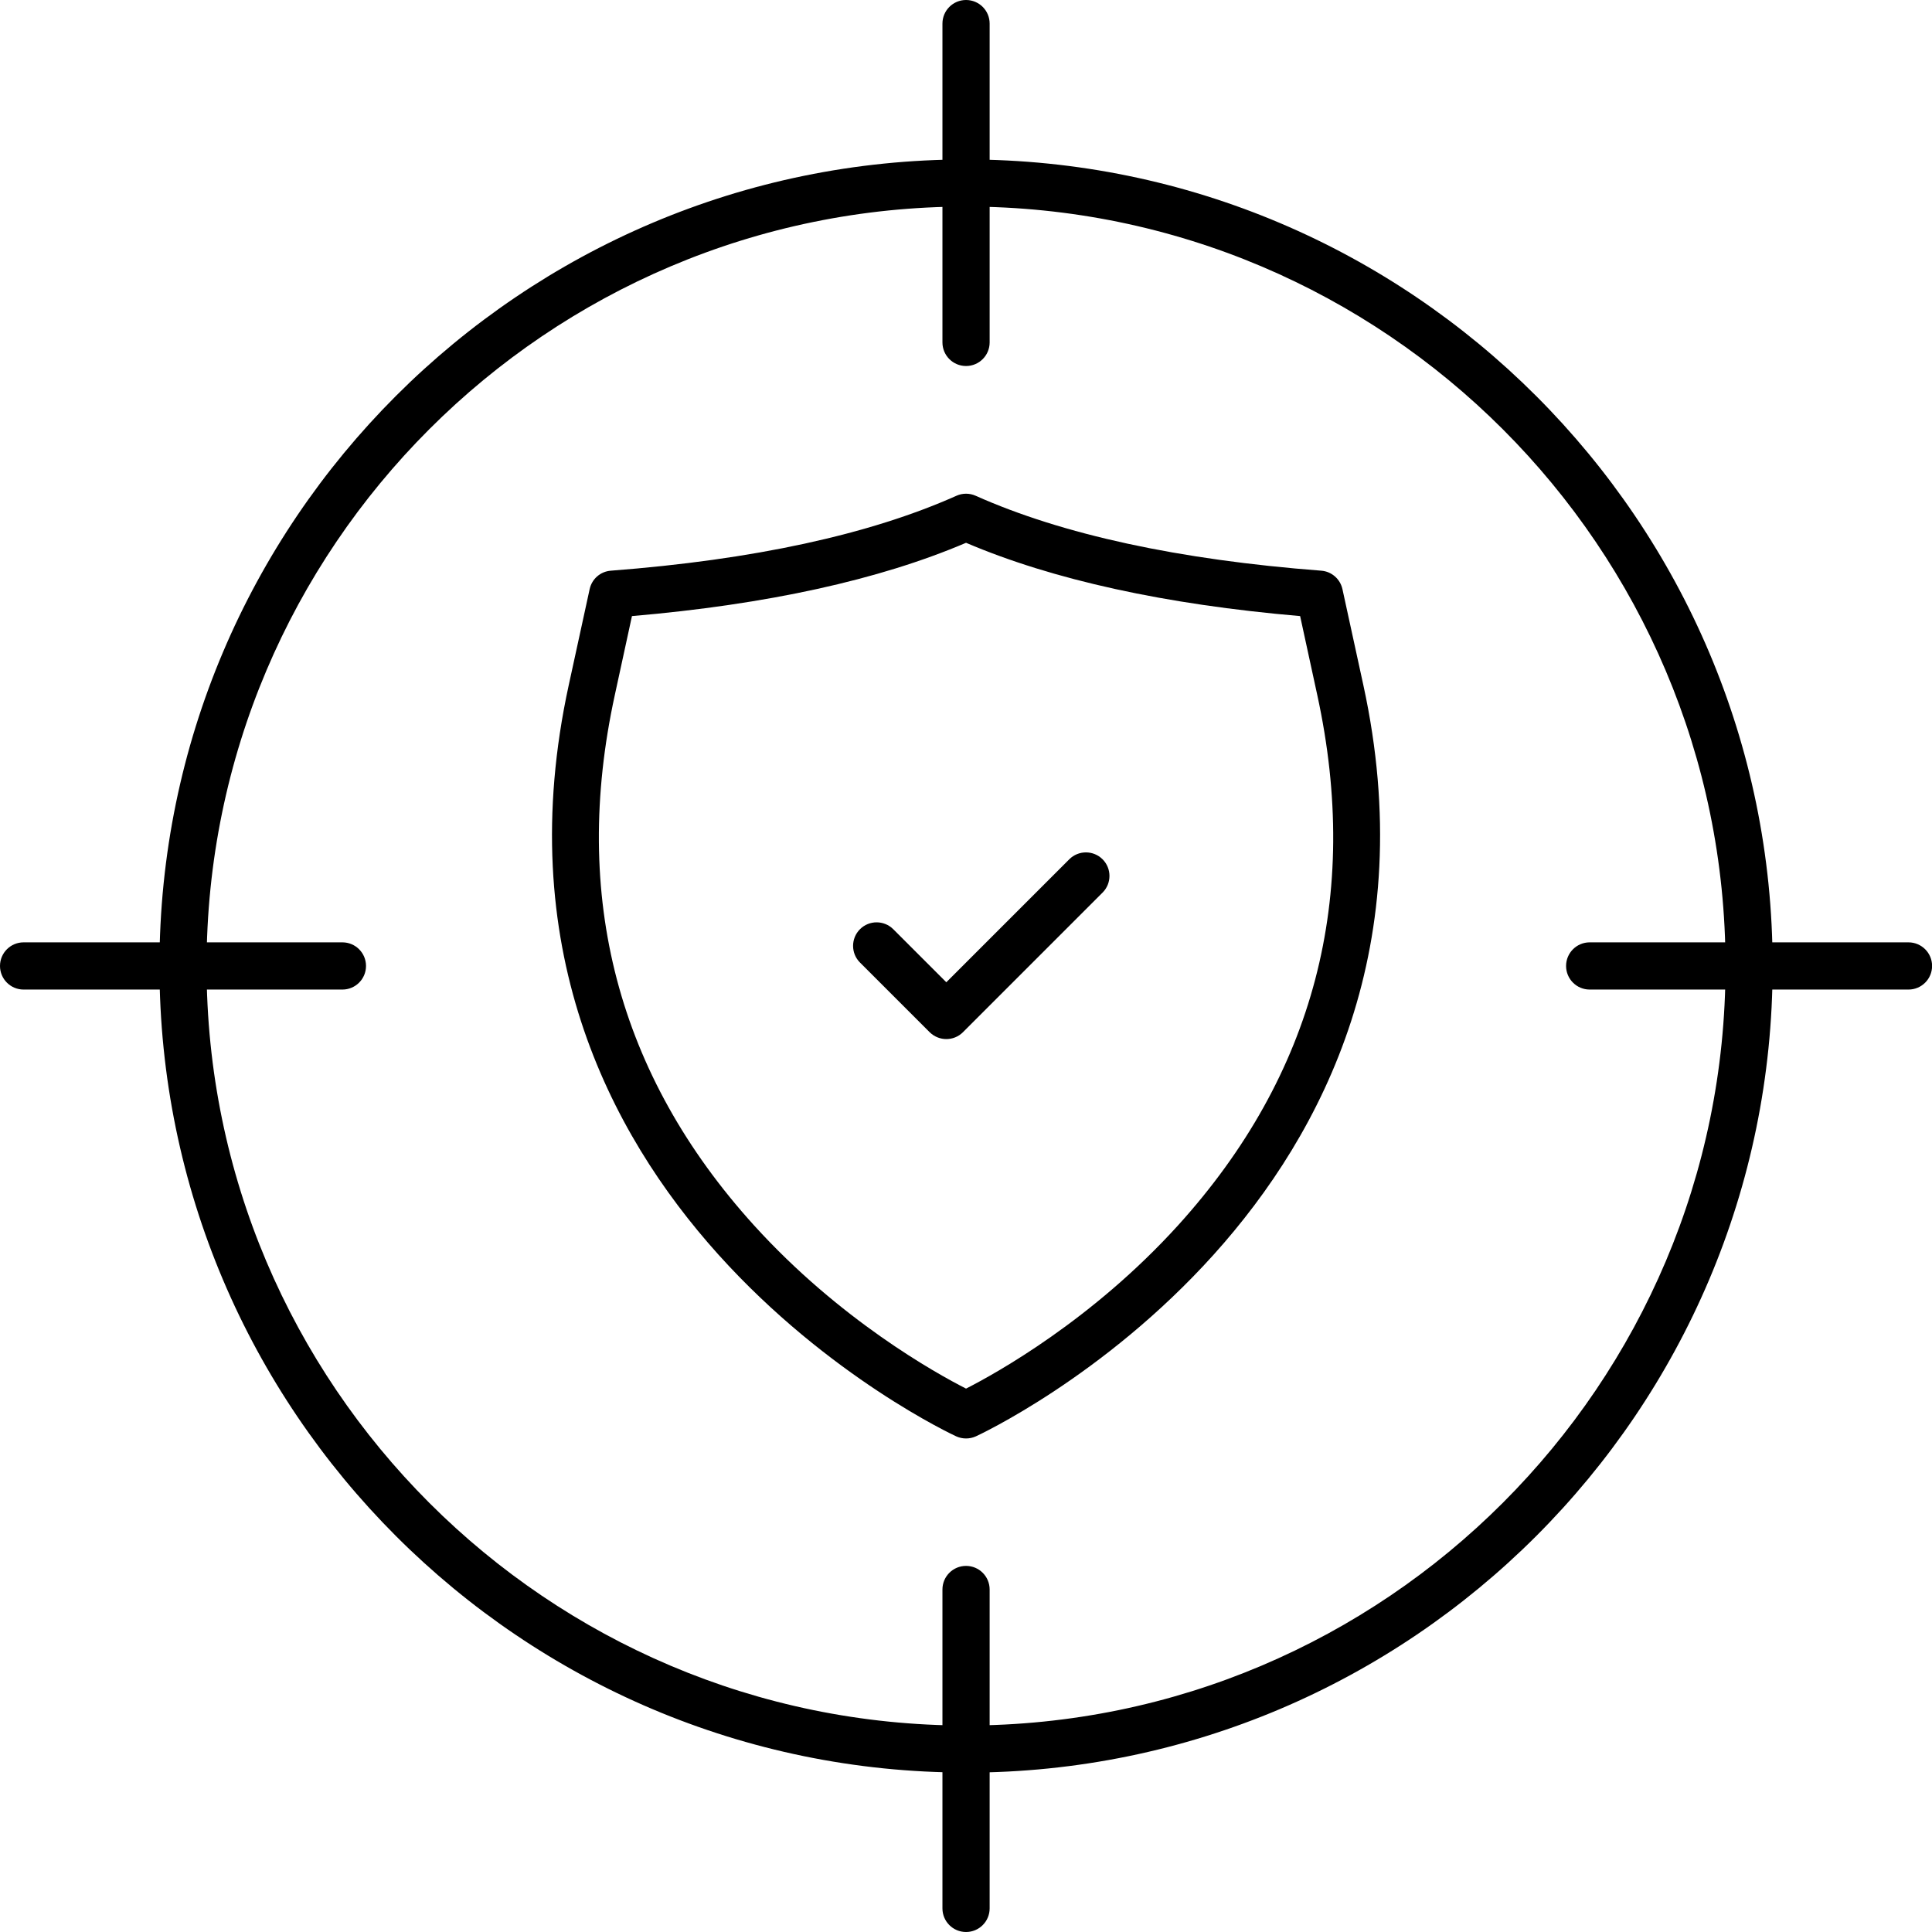
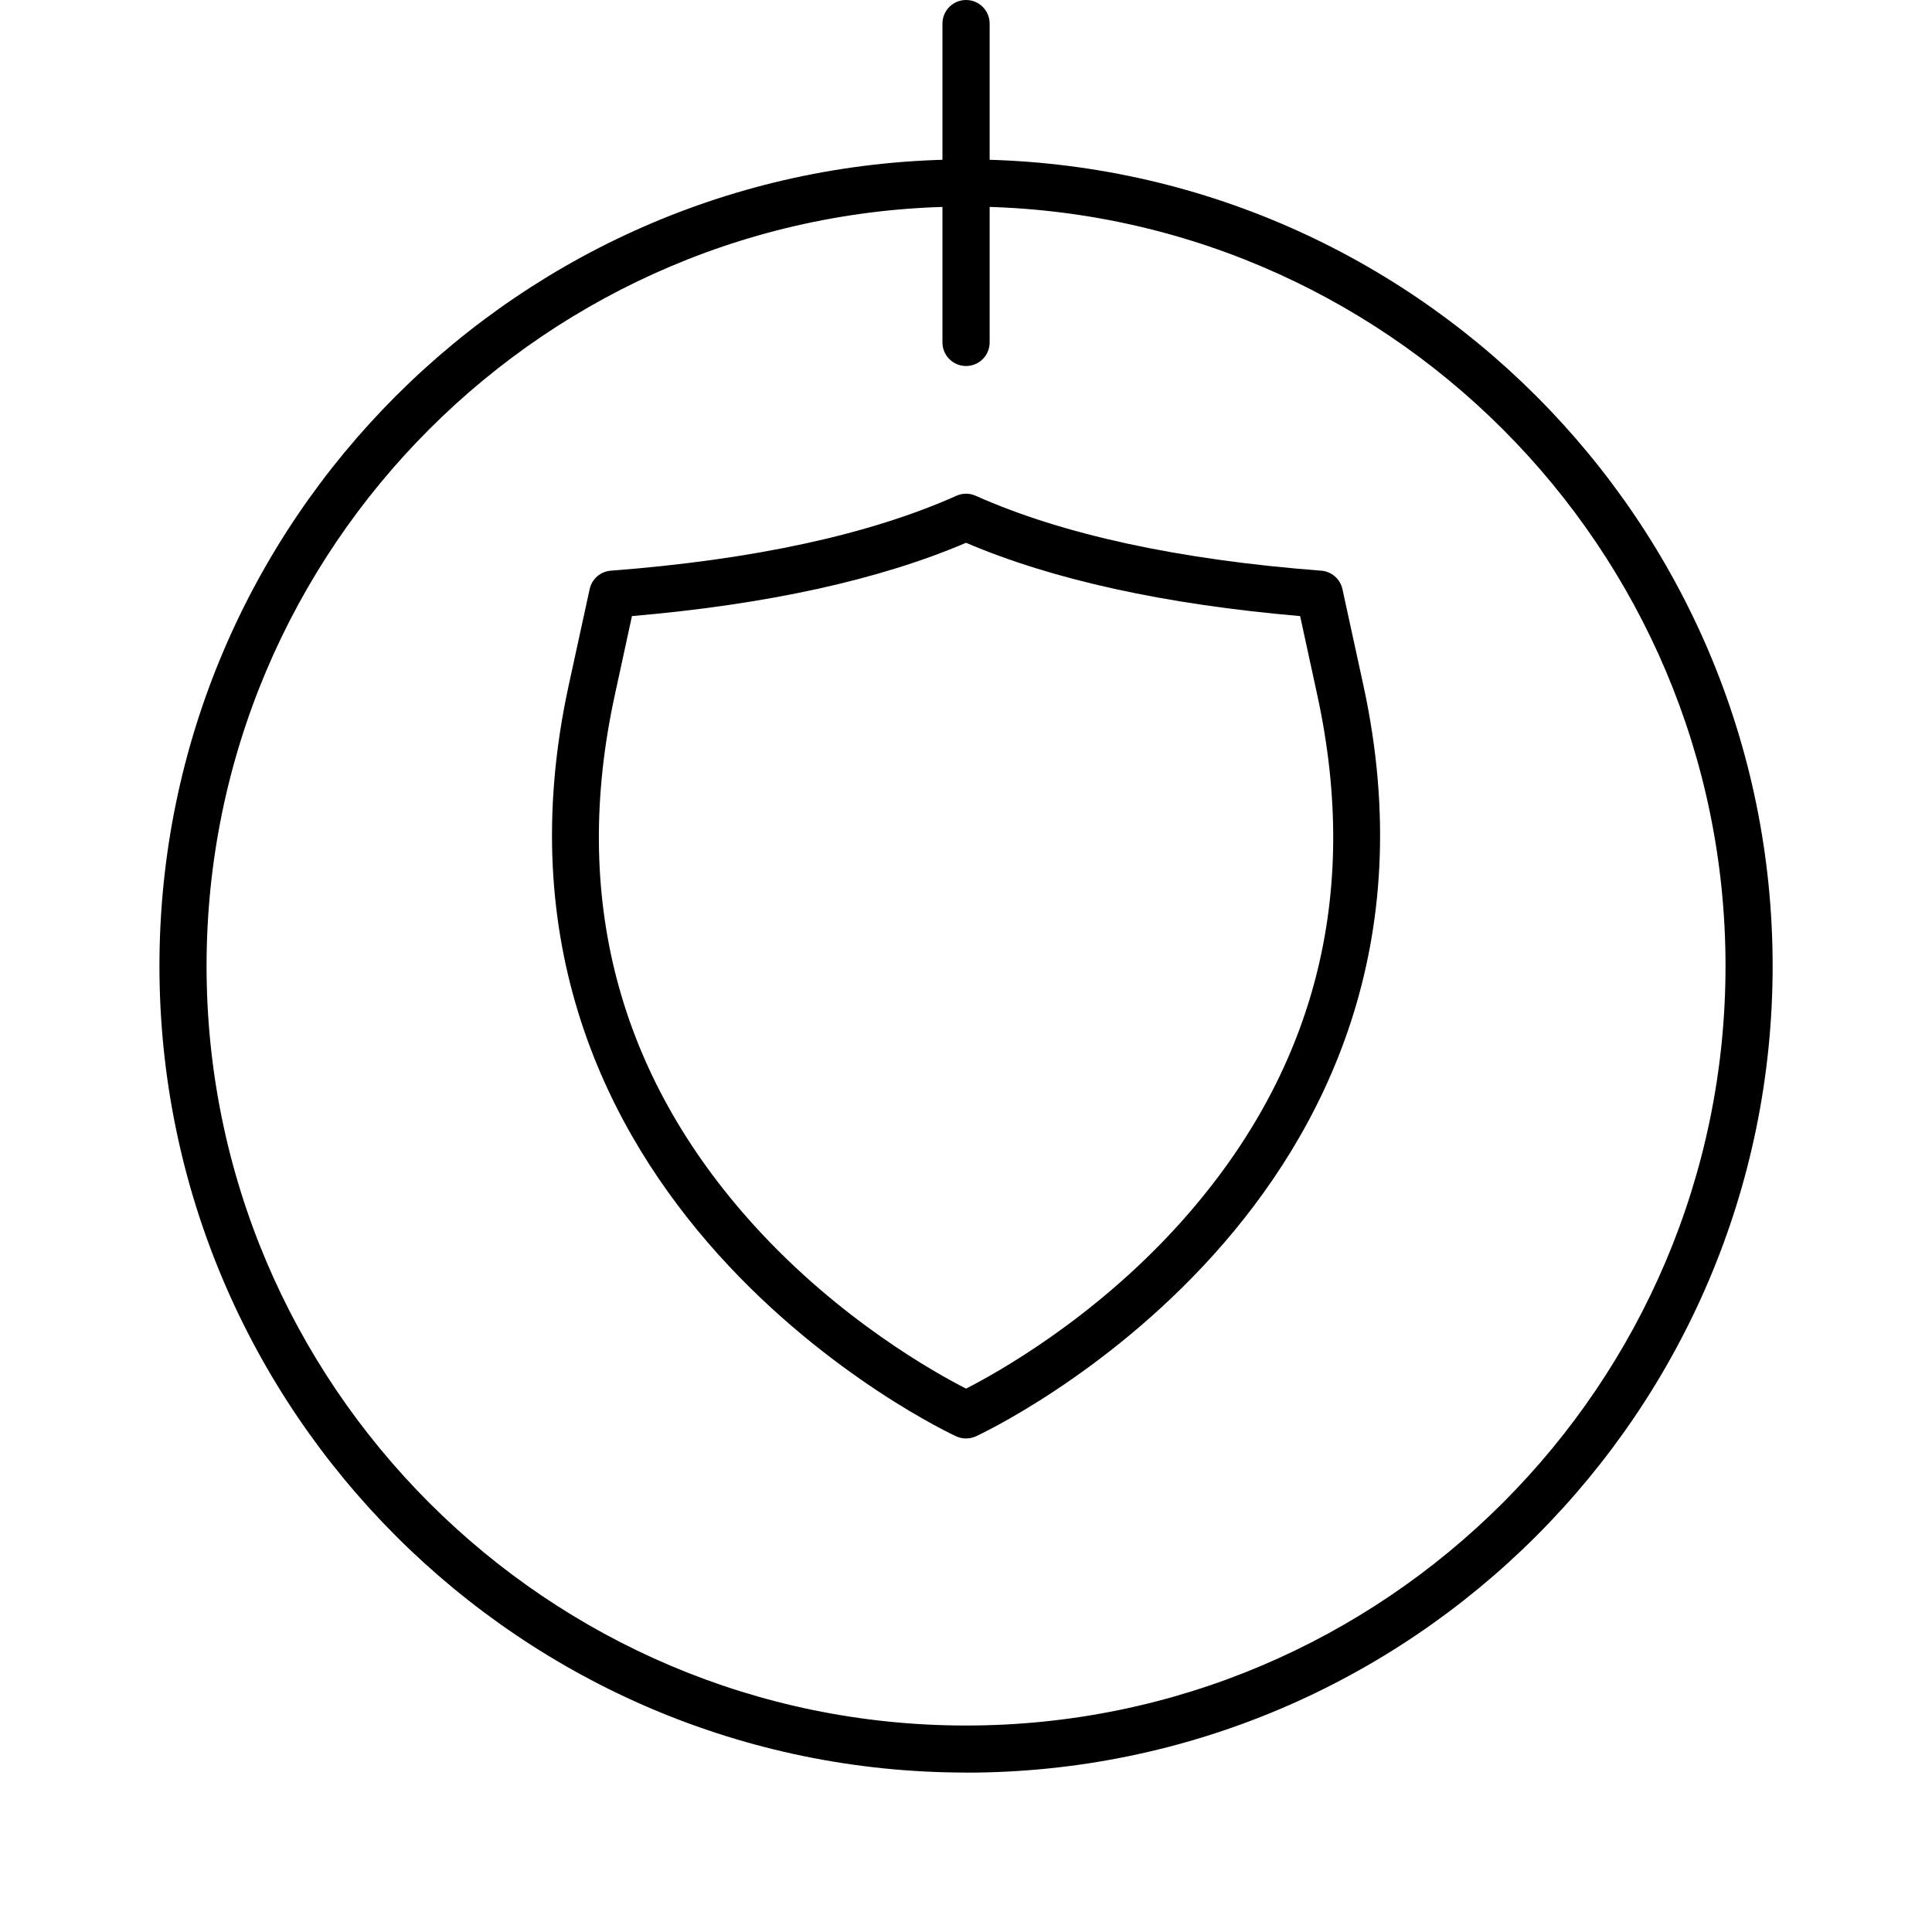
<svg xmlns="http://www.w3.org/2000/svg" viewBox="0 0 225.13 225.13" data-name="Layer 2" id="Layer_2">
  <g data-name="Layer 1" id="Layer_1-2">
    <g>
      <g>
        <path d="M112.57,167.62c-.39,0-.77-.08-1.13-.24-.58-.26-58.32-27.08-45.17-87.53l2.44-11.2c.26-1.19,1.26-2.06,2.47-2.15,16.6-1.27,30.15-4.21,40.27-8.73.71-.32,1.53-.32,2.24,0,10.12,4.52,23.67,7.46,40.27,8.73,1.21.09,2.21.97,2.47,2.15l2.44,11.2c13.15,60.45-44.58,87.27-45.17,87.53-.36.16-.74.24-1.13.24ZM73.64,71.79l-2,9.21c-5.11,23.47.35,44.26,16.21,61.77,9.98,11.01,21.18,17.24,24.72,19.04,3.54-1.8,14.74-8.03,24.72-19.04,15.86-17.51,21.32-38.29,16.21-61.77l-2-9.21c-15.72-1.35-28.8-4.22-38.93-8.54-10.12,4.32-23.2,7.19-38.93,8.54Z" />
-         <path d="M110.27,121.08c-.7,0-1.4-.27-1.94-.8l-8.12-8.12c-1.07-1.07-1.07-2.81,0-3.88,1.07-1.07,2.81-1.07,3.88,0l6.18,6.18,14.33-14.33c1.07-1.07,2.81-1.07,3.88,0s1.07,2.81,0,3.88l-16.27,16.27c-.54.54-1.24.8-1.94.8Z" />
      </g>
      <path d="M112.57,206.55c-51.83,0-93.99-42.16-93.99-93.99S60.74,18.58,112.57,18.58s93.99,42.16,93.99,93.99-42.16,93.99-93.99,93.99ZM112.57,24.07c-48.8,0-88.5,39.7-88.5,88.5s39.7,88.5,88.5,88.5,88.5-39.7,88.5-88.5S161.36,24.07,112.57,24.07Z" />
      <path d="M112.57,42.65c-1.52,0-2.75-1.23-2.75-2.75V2.75c0-1.52,1.23-2.75,2.75-2.75s2.75,1.23,2.75,2.75v37.15c0,1.52-1.23,2.75-2.75,2.75Z" />
-       <path d="M39.9,115.31H2.75c-1.52,0-2.75-1.23-2.75-2.75s1.23-2.75,2.75-2.75h37.15c1.52,0,2.75,1.23,2.75,2.75s-1.23,2.75-2.75,2.75Z" />
-       <path d="M112.57,225.13c-1.52,0-2.75-1.23-2.75-2.75v-37.16c0-1.52,1.23-2.75,2.75-2.75s2.75,1.23,2.75,2.75v37.16c0,1.52-1.23,2.75-2.75,2.75Z" />
-       <path d="M222.39,115.31h-37.15c-1.52,0-2.75-1.23-2.75-2.75s1.23-2.75,2.75-2.75h37.15c1.52,0,2.75,1.23,2.75,2.75s-1.23,2.75-2.75,2.75Z" />
    </g>
  </g>
</svg>